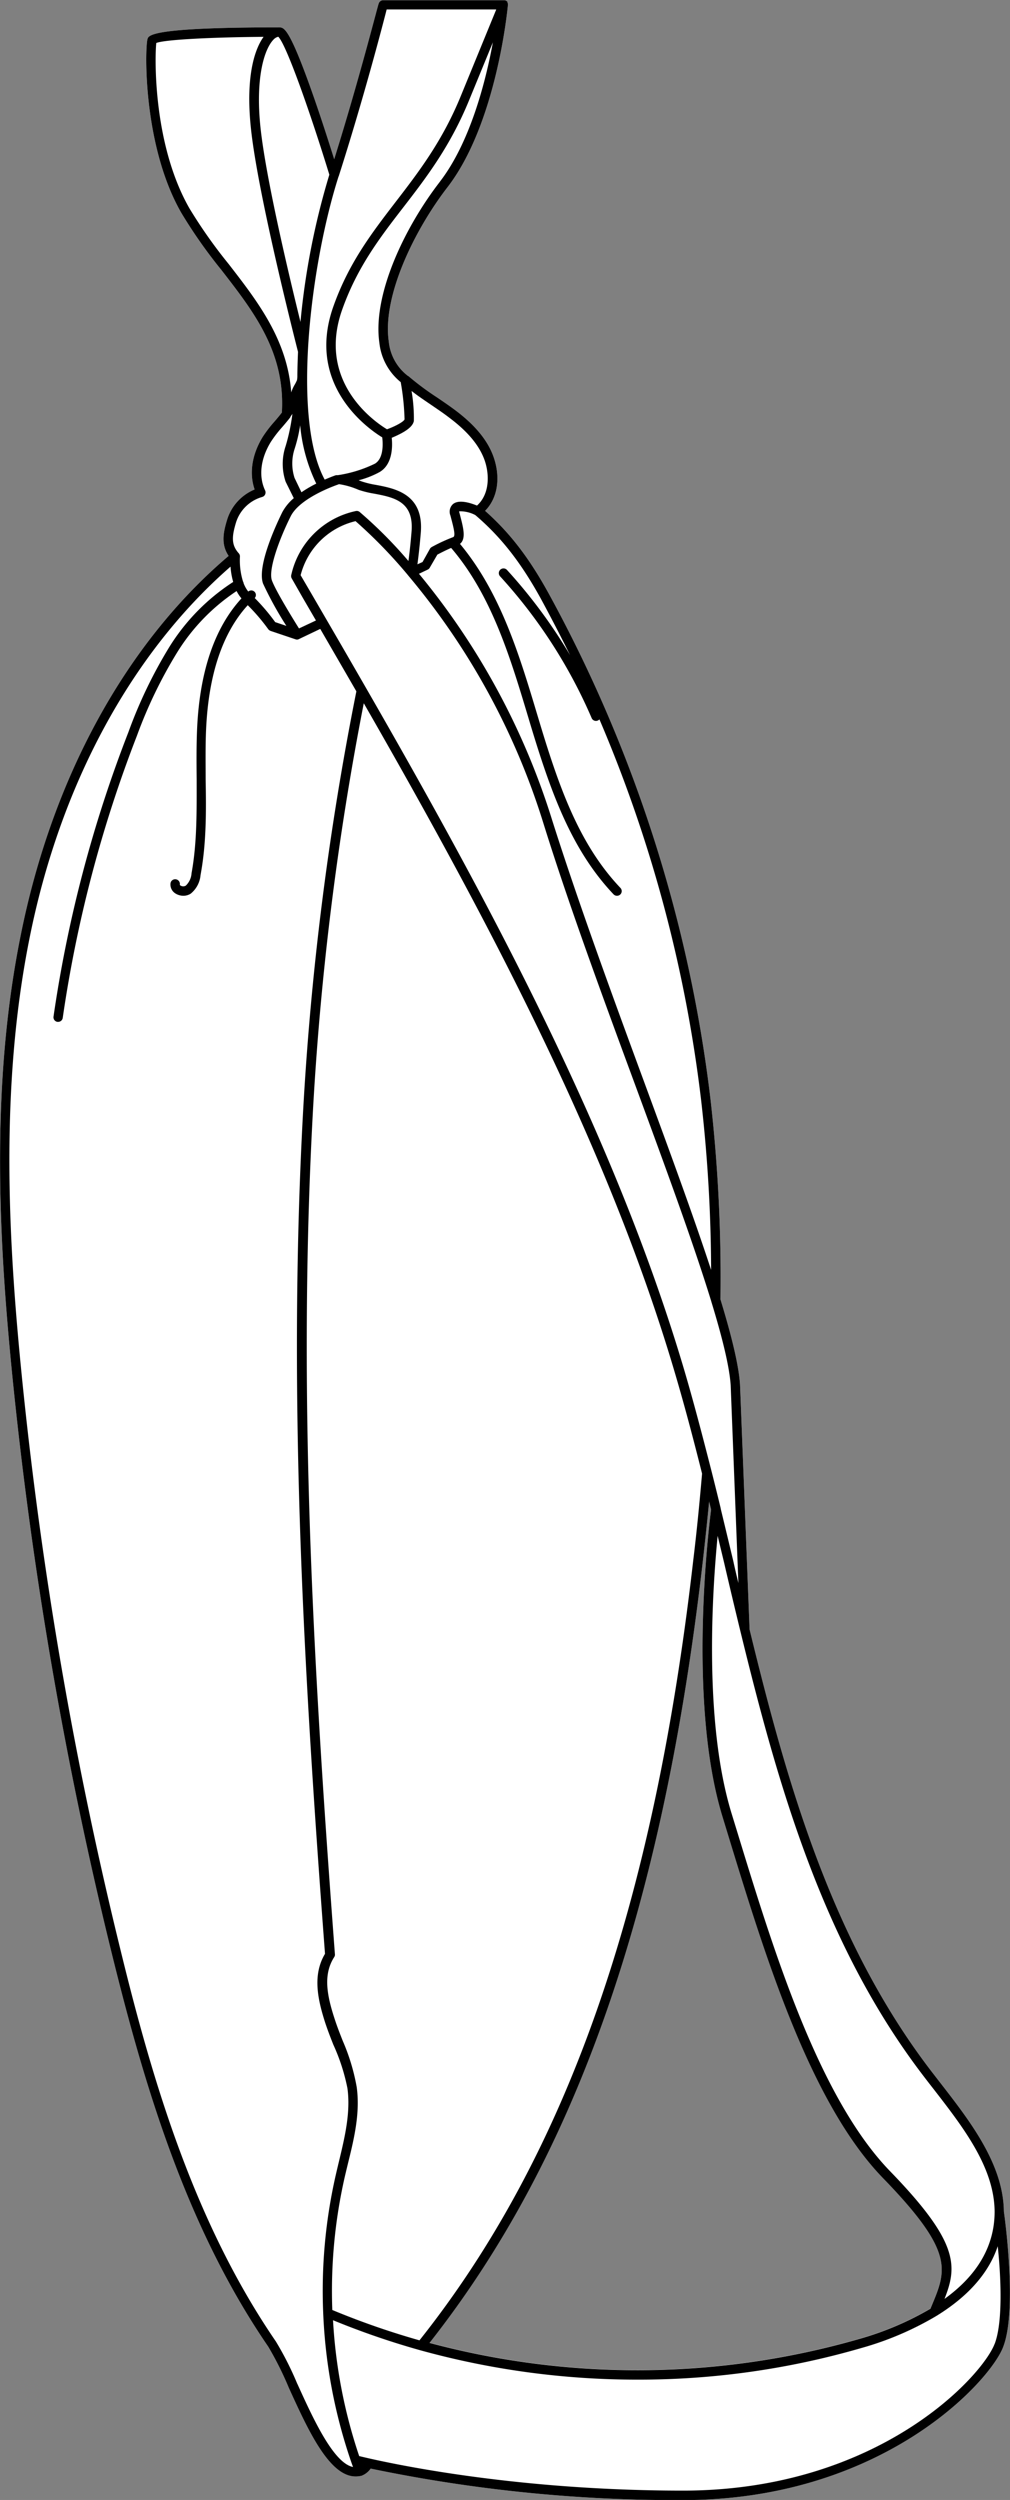
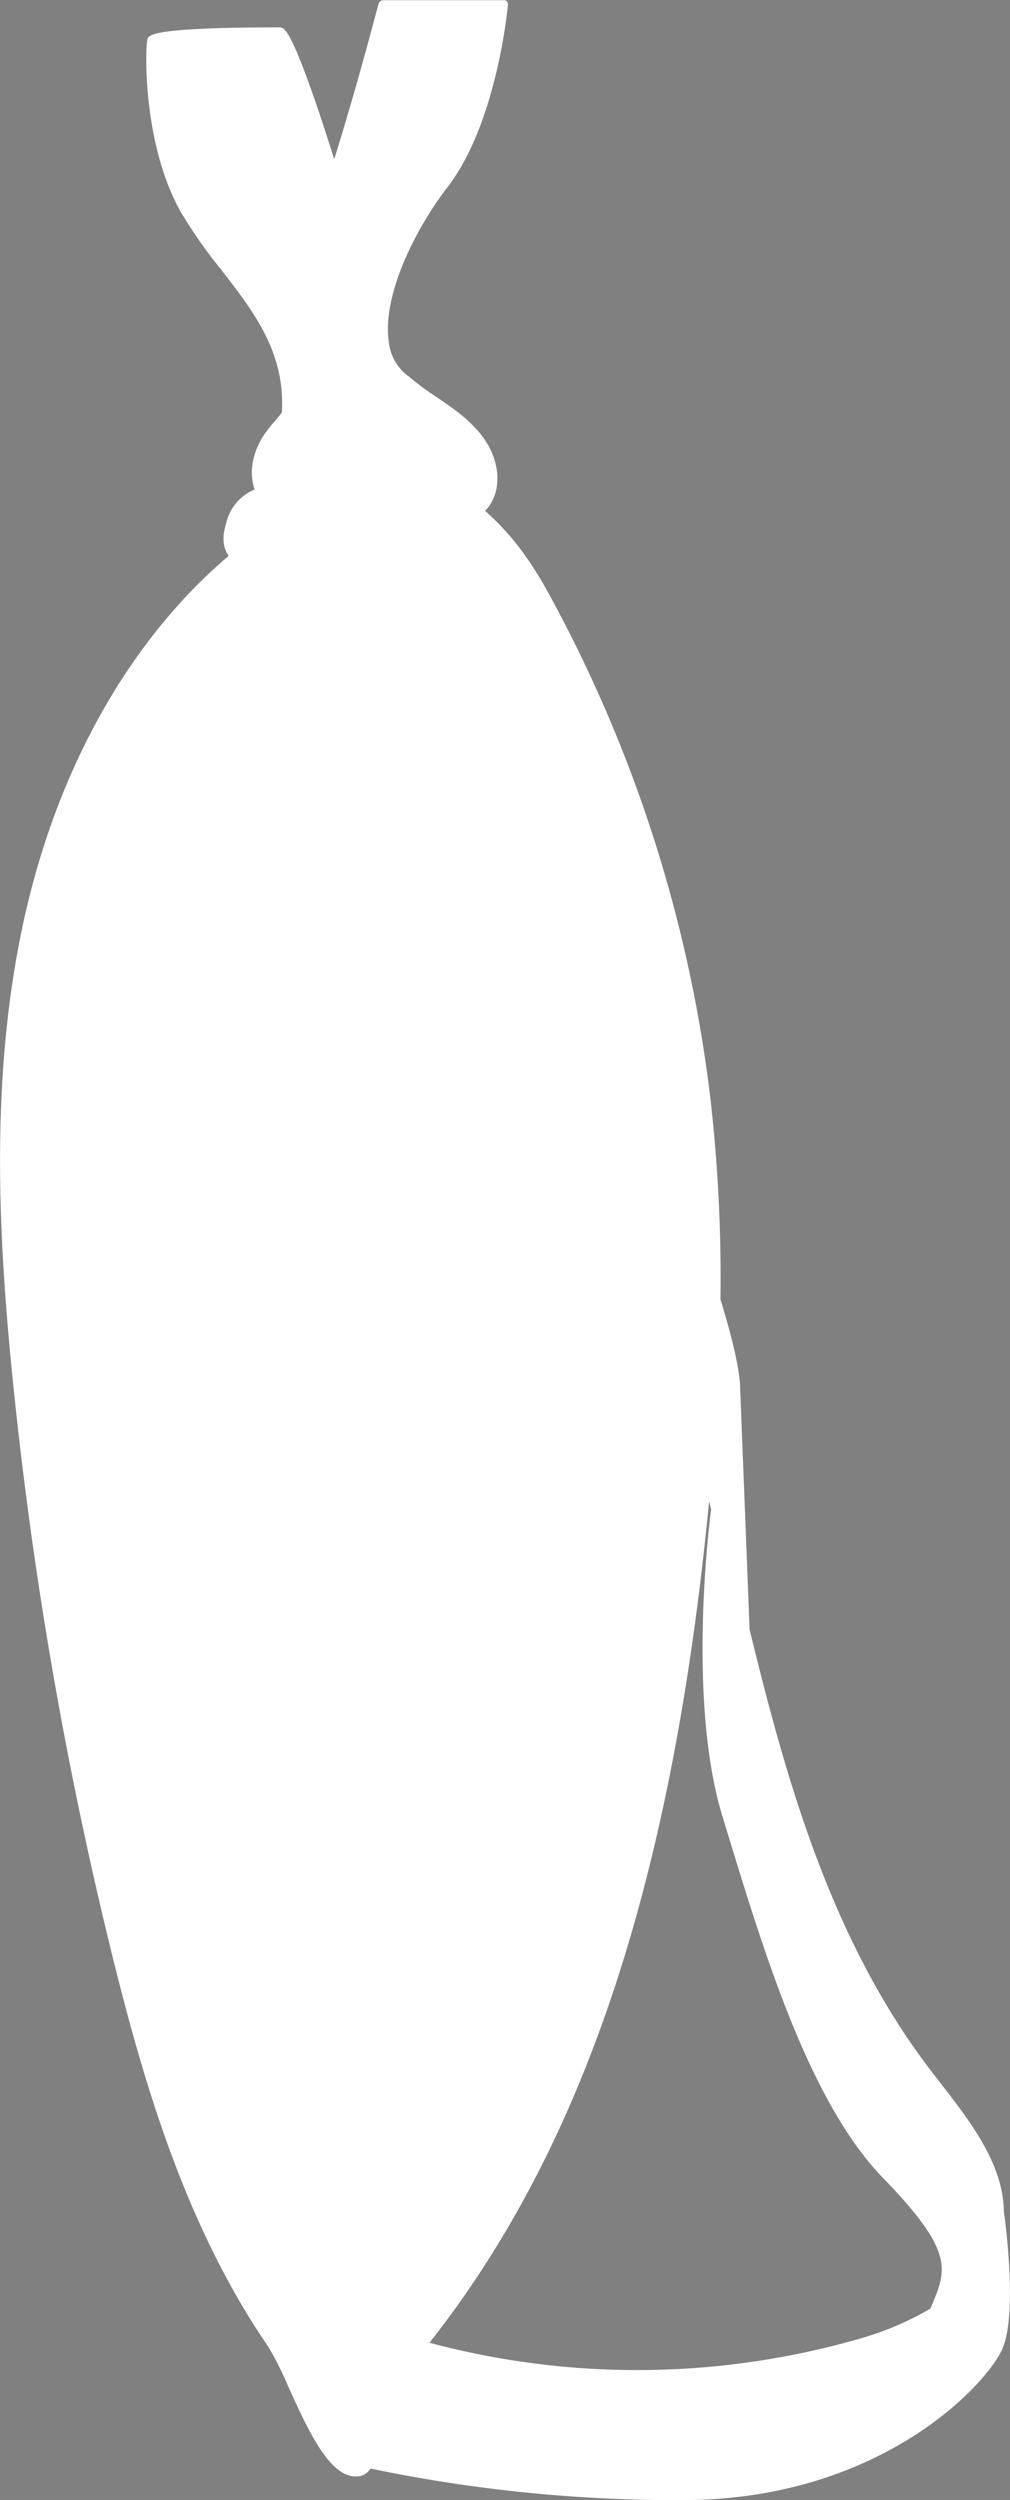
<svg xmlns="http://www.w3.org/2000/svg" viewBox="0 0 197.68 489.29">
  <rect x="0" y="0" width="197.68" height="489.29" fill="#808080" stroke="none" />
  <defs>
    <style>.cls-1{fill:#fff;}</style>
  </defs>
  <g id="Layer_2" data-name="Layer 2">
    <g id="Layer_1-2" data-name="Layer 1">
      <path class="cls-1" d="M196.48,432.83c-.1-9.27-6.61-17.66-12.35-25.06l-1.94-2.51c-19.52-25.53-28.24-56.65-35.48-86.34L144.84,271c-.23-3.55-1.48-9-3.83-16.68a309.27,309.27,0,0,0-1.94-39.09,273.3,273.3,0,0,0-31.7-99.11c-3.82-6.94-7.57-11.83-12.43-16.14,2.42-2.42,3.09-6.4,1.69-10.47-1.12-3.24-3.57-6.25-7.49-9.2-1.2-.9-2.45-1.75-3.66-2.57a53.88,53.88,0,0,1-5.58-4.16l-.05,0,0,0a9.63,9.63,0,0,1-3.76-6.75C74.8,57.94,81.14,45,87.57,36.66,97.17,24.24,99.32,1.94,99.41,1a.3.3,0,0,0,0-.1.76.76,0,0,0,0-.15.82.82,0,0,0-.1-.26.32.32,0,0,0,0-.09s0,0,0,0l0-.06a1.12,1.12,0,0,0-.24-.19h0a1,1,0,0,0-.31-.1H75a.91.91,0,0,0-.89.69C74,.84,70.46,15,65.41,31.16c-.84-2.68-2.18-6.9-3.63-11.11-5-14.48-6.14-14.6-7-14.69a2.8,2.8,0,0,0-.41,0c-24.84,0-25.29,1.55-25.5,2.29-.51,1.81-.93,20.84,6.61,34A96.74,96.74,0,0,0,43.3,52.8C49.76,61.12,55.85,69,55.17,80.74c-.43.57-.9,1.12-1.39,1.7a24,24,0,0,0-2.38,3.1C49.29,89,48.75,92.68,49.84,95.8a9.4,9.4,0,0,0-5.41,6c-.72,2.39-1.21,4.73.32,7C24.62,125.89,10.15,152.33,4,183.32-2,213.22-.13,244,2.5,270.12A812.46,812.46,0,0,0,21.87,382.3c6.46,26.2,14.64,53.66,30.64,77a64.39,64.39,0,0,1,4,8c3.72,8.18,7.9,17.39,13.08,17.39a4.63,4.63,0,0,0,1-.1l.08,0h0l0,0a3.86,3.86,0,0,0,1.88-1.44,293.57,293.57,0,0,0,61.06,6.17c39.19,0,60.27-23.35,62.74-30C199.14,452.07,196.65,434,196.48,432.83Zm-14.37,19a59.44,59.44,0,0,1-13.9,5.91,157.31,157.31,0,0,1-84.15.78c28.67-36.39,45.69-85,53.49-152.94.47-4.1.88-8,1.24-11.75l.39,1.58c-.36,2.73-4.71,37.52,2.24,60.15l1.08,3.54c7.14,23.36,16,52.42,30.36,67.2,13.91,14.35,12.44,17.87,9.51,24.9Z" />
-       <path d="M196.48,432.83c-.1-9.27-6.61-17.66-12.35-25.06l-1.94-2.51c-19.52-25.53-28.24-56.65-35.48-86.34L144.84,271c-.23-3.55-1.48-9-3.83-16.68a309.27,309.27,0,0,0-1.94-39.09,273.3,273.3,0,0,0-31.7-99.11c-3.82-6.94-7.57-11.83-12.43-16.14,2.42-2.42,3.09-6.4,1.69-10.47-1.12-3.24-3.57-6.25-7.49-9.2-1.2-.9-2.45-1.75-3.66-2.57a53.88,53.88,0,0,1-5.58-4.16l-.05,0,0,0a9.63,9.63,0,0,1-3.76-6.75C74.8,57.94,81.14,45,87.57,36.66,97.17,24.24,99.32,1.94,99.41,1a.3.3,0,0,0,0-.1.76.76,0,0,0,0-.15.82.82,0,0,0-.1-.26.32.32,0,0,0,0-.09s0,0,0,0l0-.06a1.12,1.12,0,0,0-.24-.19h0a1,1,0,0,0-.31-.1H75a.91.91,0,0,0-.89.69C74,.84,70.46,15,65.41,31.16c-.84-2.68-2.18-6.9-3.63-11.11-5-14.48-6.14-14.6-7-14.69a2.8,2.8,0,0,0-.41,0c-24.84,0-25.29,1.55-25.5,2.29-.51,1.81-.93,20.84,6.61,34A96.74,96.74,0,0,0,43.3,52.8C49.76,61.12,55.85,69,55.17,80.74c-.43.57-.9,1.12-1.39,1.7a24,24,0,0,0-2.38,3.1C49.29,89,48.75,92.68,49.84,95.8a9.4,9.4,0,0,0-5.41,6c-.72,2.39-1.21,4.73.32,7C24.62,125.89,10.15,152.33,4,183.32-2,213.22-.13,244,2.5,270.12A812.46,812.46,0,0,0,21.87,382.3c6.46,26.2,14.64,53.66,30.64,77a64.39,64.39,0,0,1,4,8c3.72,8.18,7.9,17.39,13.08,17.39a4.63,4.63,0,0,0,1-.1l.08,0h0l0,0a3.86,3.86,0,0,0,1.88-1.44,293.57,293.57,0,0,0,61.06,6.17c39.19,0,60.27-23.35,62.74-30C199.14,452.07,196.65,434,196.48,432.83ZM144.89,319.18s0,0,0,0v0c7.3,29.9,16.07,61.26,35.84,87.11.63.83,1.28,1.67,1.94,2.51,5.85,7.55,11.91,15.35,12,24a19.68,19.68,0,0,1-.2,2.84c-.81,5.46-4,10.26-9.61,14.3,2.54-6.44,2.82-11.1-10.66-25-14-14.46-22.84-43.29-29.92-66.45l-1.09-3.55c-5.47-17.84-3.79-43.48-2.73-54.35l1.26,5.24Q143.28,312.57,144.89,319.18ZM69.81,408.45a40.31,40.31,0,0,0-2.72-9c-.56-1.41-1.13-2.87-1.6-4.33-1.59-4.84-2.21-8.75-.08-12.08a.84.84,0,0,0,.14-.56c-3.88-51.73-7.41-107-4.35-164.15a584.42,584.42,0,0,1,10-80.69c23.9,41.65,47.65,86.24,60.81,130.78,1.74,5.87,3.45,12.22,5.4,20-.47,5.42-1,11-1.73,17-7.8,67.93-24.84,116.45-53.58,152.63a153.07,153.07,0,0,1-17.06-5.94,100.6,100.6,0,0,1,2.41-25.93c.21-.91.43-1.82.65-2.73C69.31,418.56,70.52,413.53,69.81,408.45Zm67.74-102.84c.47-4.1.88-8,1.24-11.75l.39,1.58c-.36,2.73-4.71,37.52,2.24,60.15l1.08,3.54c7.14,23.36,16,52.42,30.36,67.2,13.91,14.35,12.44,17.87,9.51,24.9l-.26.63a59.44,59.44,0,0,1-13.9,5.91,157.31,157.31,0,0,1-84.15.78C112.73,422.16,129.75,373.51,137.55,305.61Zm1.67-50.86c2.33,7.6,3.57,13,3.79,16.38l1.51,38.71c-.35-1.44-.69-2.88-1-4.32q-1.23-5.14-2.47-10.28s0,0,0-.07a0,0,0,0,1,0,0q-.85-3.52-1.73-7c-2-7.85-3.7-14.27-5.45-20.2C120.37,222.42,96,177,71.6,134.58q-3.84-6.68-7.67-13.26L60.84,116l-2-3.42A14.57,14.57,0,0,1,69.59,102a95.36,95.36,0,0,1,10.23,10.54l.06.08a139.51,139.51,0,0,1,26.47,48.49c4.92,15.82,11.56,33.87,18,51.32,5.84,15.86,11.35,30.84,14.87,42.3A.19.19,0,0,0,139.22,254.75Zm-72.93-160h0a15.09,15.09,0,0,1,3.89,1.12,19.44,19.44,0,0,0,3.07.75c3.82.73,7.78,1.49,7.3,7.41-.16,2-.37,4-.61,5.77a86.38,86.38,0,0,0-9.54-9.59.88.88,0,0,0-.75-.19A16.41,16.41,0,0,0,57,112.56a.91.91,0,0,0,.1.65L59.26,117l2.58,4.44L58.52,123c-1.21-1.93-4.57-7.39-5.3-9.4s1.31-7.81,3.68-12.56C58.69,97.48,65.43,95.08,66.29,94.79Zm-8.64-1.21a9.18,9.18,0,0,1,0-5.65,30,30,0,0,0,1.1-4.66A32.86,32.86,0,0,0,61.9,94.65,24.6,24.6,0,0,0,59,96.35ZM105.76,117q3,5.53,5.82,11.23a101.36,101.36,0,0,0-12.35-16.68.92.92,0,0,0-1.36,1.24,99.32,99.32,0,0,1,17.93,27.75.92.92,0,0,0,.85.56.94.94,0,0,0,.36-.08.9.9,0,0,0,.31-.23,270.81,270.81,0,0,1,19.92,74.66,298.59,298.59,0,0,1,1.94,33.1c-3.47-10.59-8.18-23.39-13.12-36.83-6.42-17.43-13-35.46-18-51.23A141.42,141.42,0,0,0,82,112.3l1.7-.81a.88.88,0,0,0,.4-.36l1.5-2.58c.48-.25,1.67-.87,2.7-1.31,7.94,9.28,11.59,21.48,15.13,33.28l.13.44c4,13.31,8,25.07,16.53,34.08a.91.91,0,0,0,.67.28.91.91,0,0,0,.66-1.55c-8.26-8.71-12.18-20.25-16.1-33.34l-.13-.43c-3.54-11.82-7.21-24-15.16-33.55,1.22-1,.67-3.1,0-5.67l-.1-.37a3.09,3.09,0,0,1-.07-.34,6.4,6.4,0,0,1,3.17.74C98.07,105.12,101.88,110,105.76,117ZM81,82.39a31.26,31.26,0,0,0-.45-5.87c1.28,1,2.61,1.88,3.91,2.77S86.88,80.93,88,81.8c3.63,2.73,5.87,5.46,6.87,8.34.93,2.71,1,6.55-1.51,8.81-1.32-.54-3.58-1.24-4.71-.28a2,2,0,0,0-.5,2.21l.1.38c.61,2.29.94,3.7.43,3.87a32.9,32.9,0,0,0-4.17,1.93.93.93,0,0,0-.36.35L82.7,110l-1,.45c.26-1.94.48-4,.66-6.2.61-7.55-5-8.64-8.79-9.35a18,18,0,0,1-2.76-.67L70.19,94a17.67,17.67,0,0,0,4.09-1.6c2.6-1.51,2.56-5.1,2.39-6.71C78.27,85,80.74,83.88,81,82.39Zm5.12-46.85C79.24,44.43,72.9,57.63,74.25,67.07a11.45,11.45,0,0,0,4.18,7.72,48.52,48.52,0,0,1,.75,7.29c-.15.44-1.74,1.33-3.44,1.94-2.16-1.3-13.81-9.11-8.78-23.38,2.91-8.24,7.29-14,11.93-20s9.31-12.13,13-21.21L96.47,8.28C95.06,16,92,27.89,86.11,35.54Zm-19.84-1c4.88-15.26,8.57-29.43,9.4-32.69H97.13L90.21,18.74C86.6,27.6,81.94,33.67,77.43,39.53c-4.73,6.16-9.2,12-12.2,20.5C59.76,75.55,72.34,84.1,74.81,85.6c.14,1.09.33,4.13-1.45,5.16A24.84,24.84,0,0,1,66.12,93a0,0,0,0,0,0,0H66a.29.29,0,0,1-.1,0h-.1c-.11,0-1,.34-2.25.87C57,81.78,60.88,51.37,66.27,34.52ZM54.46,7.19h0c1.55,1.45,6.22,14.7,10,27a145.7,145.7,0,0,0-5.65,28.82c-2.32-9.4-6.78-28.22-7.82-38s.74-15.44,2.57-17.29A1.86,1.86,0,0,1,54.46,7.19ZM44.75,51.67a96.69,96.69,0,0,1-7.68-10.9C29.85,28.13,30.3,10.83,30.59,8.41c1.77-.69,11.42-1.13,21-1.2-1.37,1.89-3.66,6.84-2.47,18,1.36,12.81,8.5,40.86,9.21,43.66-.07,1.6-.12,3.18-.13,4.73a.45.45,0,0,1,0,.11s0,.26-.07.68a7.71,7.71,0,0,1-.48.95A7,7,0,0,0,57,76.81C56.25,66.5,50.42,59,44.75,51.67Zm1.44,50.6a7.53,7.53,0,0,1,5.11-5,.89.89,0,0,0,.59-.5.93.93,0,0,0,0-.78C50.58,93.22,51,89.77,53,86.5a23.54,23.54,0,0,1,2.2-2.87c.56-.65,1.13-1.32,1.65-2l0-.08.38-.55a38.65,38.65,0,0,1-1.32,6.29,10.92,10.92,0,0,0,0,7L57.5,97.5a9.55,9.55,0,0,0-2.24,2.73c-.85,1.72-5.06,10.45-3.77,14a70,70,0,0,0,4.56,8.27l-2.19-.74a39.39,39.39,0,0,0-4-4.71.9.9,0,0,0-1.27-1.27,6.27,6.27,0,0,1-.91-1.62.77.77,0,0,0-.12-.35h0a14,14,0,0,1-.6-4.84h0a.9.9,0,0,0-.23-.68C45.24,106.63,45.37,105,46.19,102.27Zm12,364.3A61.87,61.87,0,0,0,54,458.28c-15.83-23.11-24-50.39-30.36-76.42A808.72,808.72,0,0,1,4.33,269.94c-2.62-26-4.5-56.6,1.44-86.26,6-30.15,20-55.89,39.35-72.78a14.44,14.44,0,0,0,.52,3,40.68,40.68,0,0,0-12.51,12.75,91.58,91.58,0,0,0-8,16.65A253.89,253.89,0,0,0,10.47,199a.91.91,0,0,0,.77,1h.14a.91.91,0,0,0,.9-.79A252.65,252.65,0,0,1,26.8,144a90.3,90.3,0,0,1,7.88-16.32,39,39,0,0,1,11.63-12,7.18,7.18,0,0,0,.95,1.44c-5.25,5.72-8.17,14.27-8.68,25.45-.15,3.31-.12,6.68-.09,9.93,0,6.09.1,12.38-1,18.4a3.65,3.65,0,0,1-1.13,2.44,1,1,0,0,1-1,0c-.12-.07-.17-.15-.16-.22a.92.92,0,0,0-1.83-.23,2.06,2.06,0,0,0,1,2,2.94,2.94,0,0,0,1.52.43,2.65,2.65,0,0,0,1.43-.41,5.25,5.25,0,0,0,1.93-3.64c1.16-6.2,1.11-12.58,1-18.75,0-3.23-.06-6.57.09-9.83.49-10.71,3.23-18.85,8.15-24.24a37.88,37.88,0,0,1,4,4.68,1.05,1.05,0,0,0,.46.35l4.9,1.65h0a.86.86,0,0,0,.27.05h0a.81.81,0,0,0,.37-.09l4.19-2q3.52,6.08,7.07,12.22a584.87,584.87,0,0,0-10.47,83c-3.06,57.13.45,112.38,4.33,164.09-2.46,4.11-1.44,8.85,0,13.37.49,1.5,1.07,3,1.64,4.43A38.43,38.43,0,0,1,68,408.71c.65,4.73-.52,9.59-1.65,14.29-.22.92-.44,1.84-.65,2.76a101.92,101.92,0,0,0-2.44,27v0a102.27,102.27,0,0,0,5.45,29c.12.36.26.72.38,1.08C65.23,482.06,61.21,473.2,58.2,466.57Zm136.5-7.88c-2.37,6.35-22.8,28.77-61,28.77C99,487.46,74,481.61,70.3,480.7a100.57,100.57,0,0,1-5.12-26.59,153.85,153.85,0,0,0,17,5.86,159,159,0,0,0,42.6,5.77,156.06,156.06,0,0,0,43.89-6.21,60.73,60.73,0,0,0,14.61-6.26c6.2-3.81,10.24-8.39,12-13.64C195.92,445.71,196.3,454.42,194.7,458.69Z" />
    </g>
  </g>
</svg>